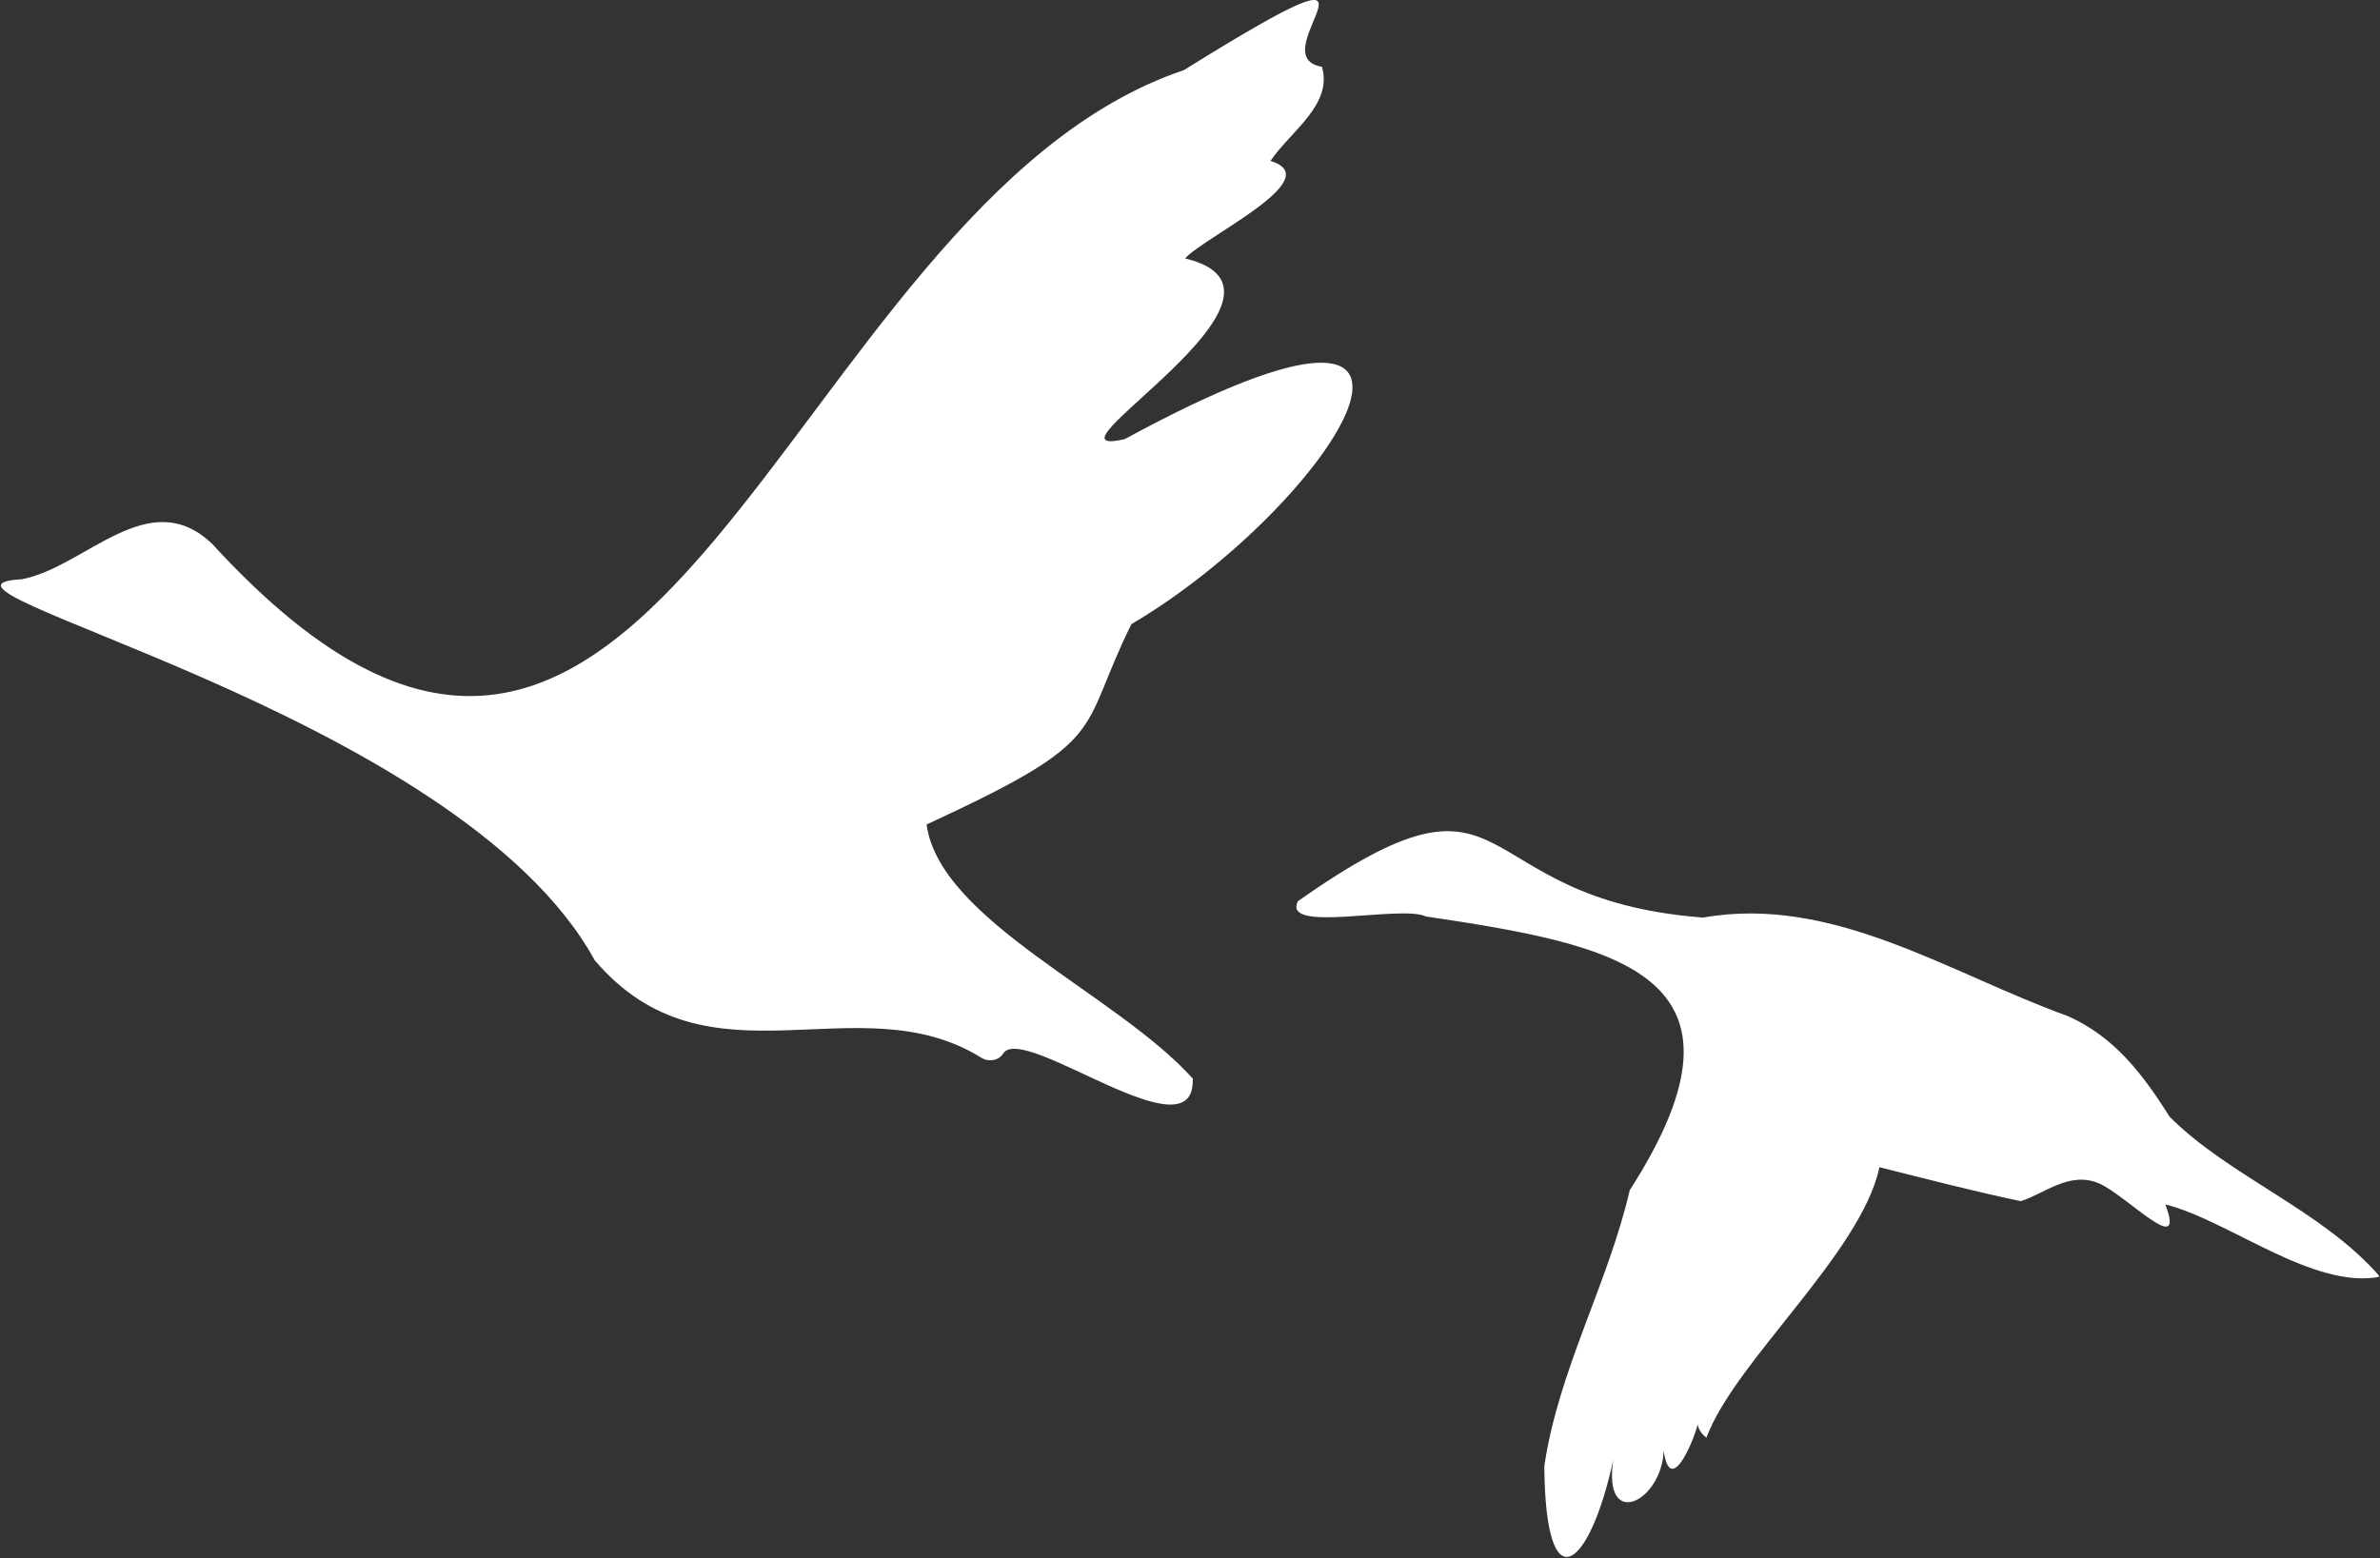
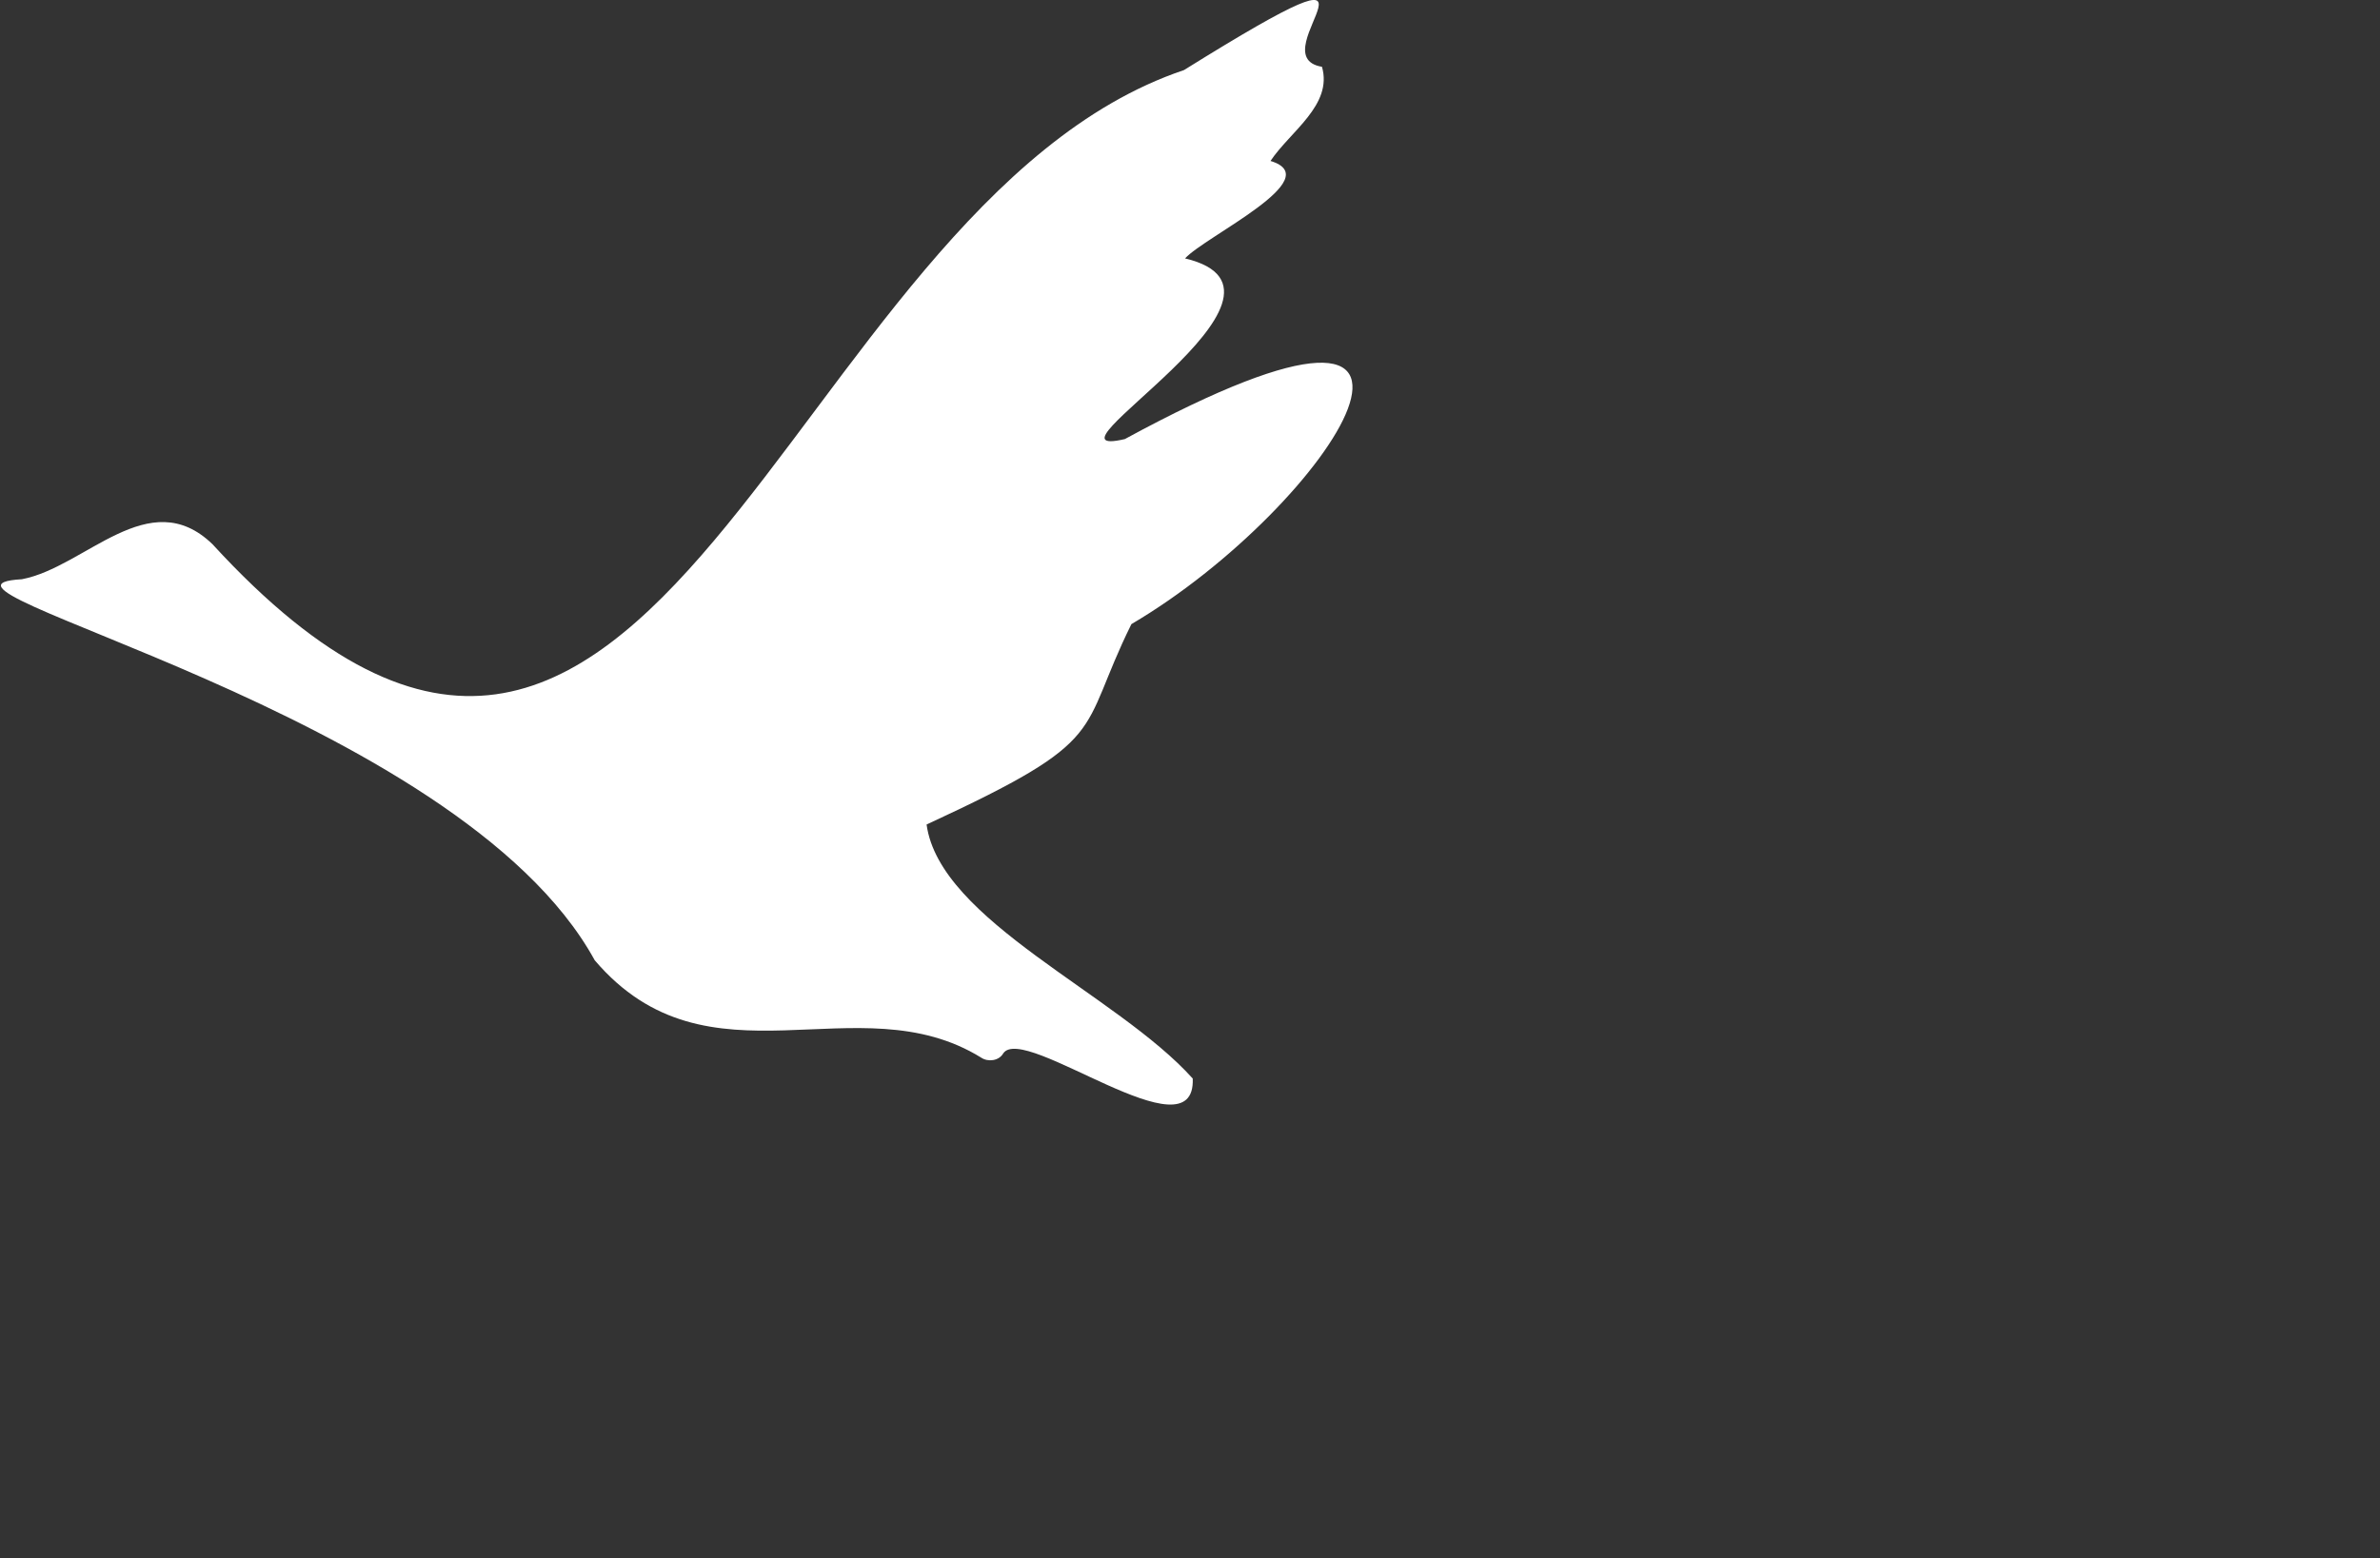
<svg xmlns="http://www.w3.org/2000/svg" id="a" viewBox="0 0 217.3 142.3">
  <rect x="0" y="0" width="217.3" height="142.3" fill="#333333" stroke="none" />
  <defs>
    <clipPath id="b">
      <rect y="0" width="217.2" height="142.3" fill="none" stroke-width="0" />
    </clipPath>
    <clipPath id="c">
-       <rect y="0" width="217.2" height="142.3" fill="none" stroke-width="0" />
-     </clipPath>
+       </clipPath>
  </defs>
  <g clip-path="url(#b)">
    <path d="m108.9,98.5c.3,7.4-15.4-5.1-17.3-2.3-.4.7-1.4.8-2,.4-11.3-7-24.9,3.3-35.3-8.9C41.8,64.9-10.5,53.6,2,52.9c5.8-1.1,11.6-8.8,17.4-3.2C60.1,94.1,71.3,18.8,108.1,6.4c22-13.7,6.5-1.3,12.6-.3,1,3.5-2.9,5.9-4.7,8.6,5.3,1.6-6,6.9-7.8,8.9,13,3.1-14.5,18.6-5.5,16.5,35.3-19.2,18.8,6.2.6,16.9-5,10.1-1.6,10.4-18.7,18.3,1.2,8.8,17.4,15.5,24.3,23.2" fill="#fff" stroke-width="0" />
  </g>
  <g clip-path="url(#c)">
    <path d="m171.6,106.6c-1.7,7.9-13.2,17.7-15.8,24.7-.4-.3-.7-.7-.8-1.2-.4,1.6-2.5,6.6-3.1,2.4-.2,4.7-5.6,7.3-4.6.8-2.1,9.8-6.2,13.5-6.3.6,1.3-8.8,5.8-16.6,7.8-25.2,12.7-19.8-1.2-22.4-18.6-25-2.3-1.1-13.2,1.6-11.7-1.4,20.5-14.4,14.7-.2,37,1.5,11.8-2.1,22.5,5.1,33.3,9,4.3,1.9,6.9,5.4,9.3,9.2,5.5,5.5,13.9,8.5,19.2,14.6-6.1,1.2-13.9-5.2-19.6-6.6,1.9,5-3.4-.7-6-1.9-2.7-1.2-5,.9-7.2,1.6-4.3-.9-8.5-2-12.9-3.1" fill="#fff" stroke-width="0" />
  </g>
</svg>